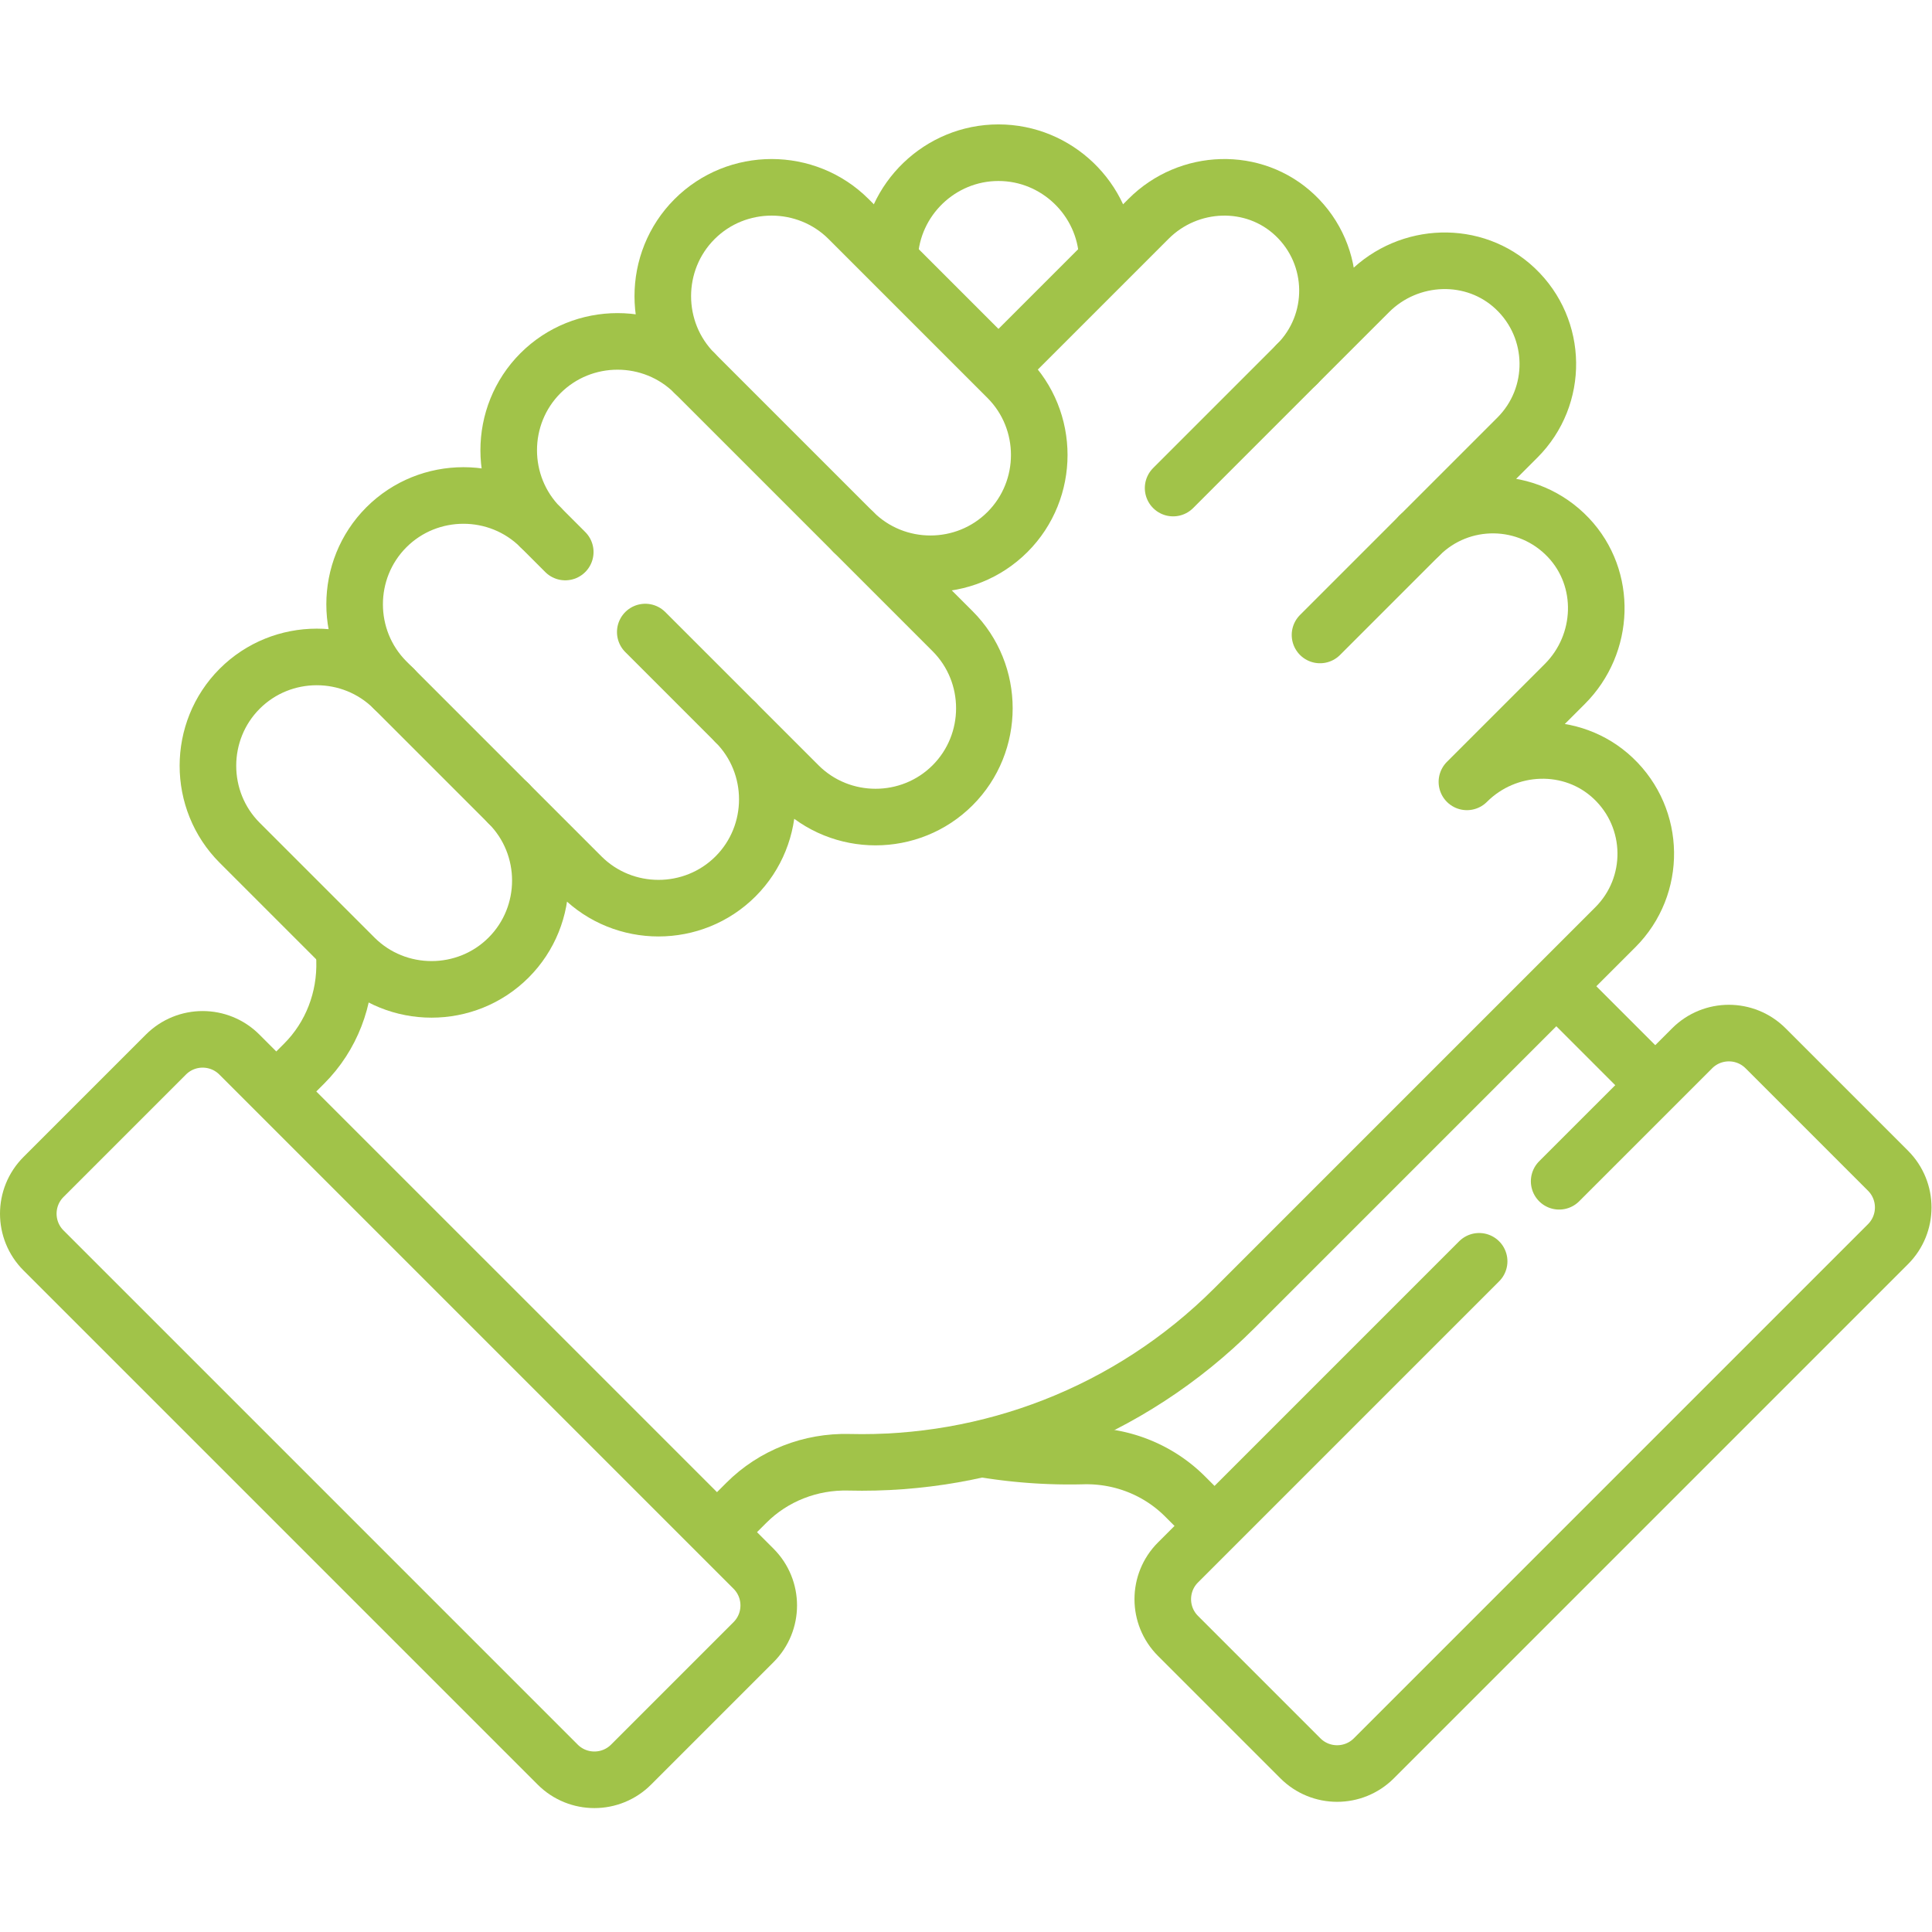
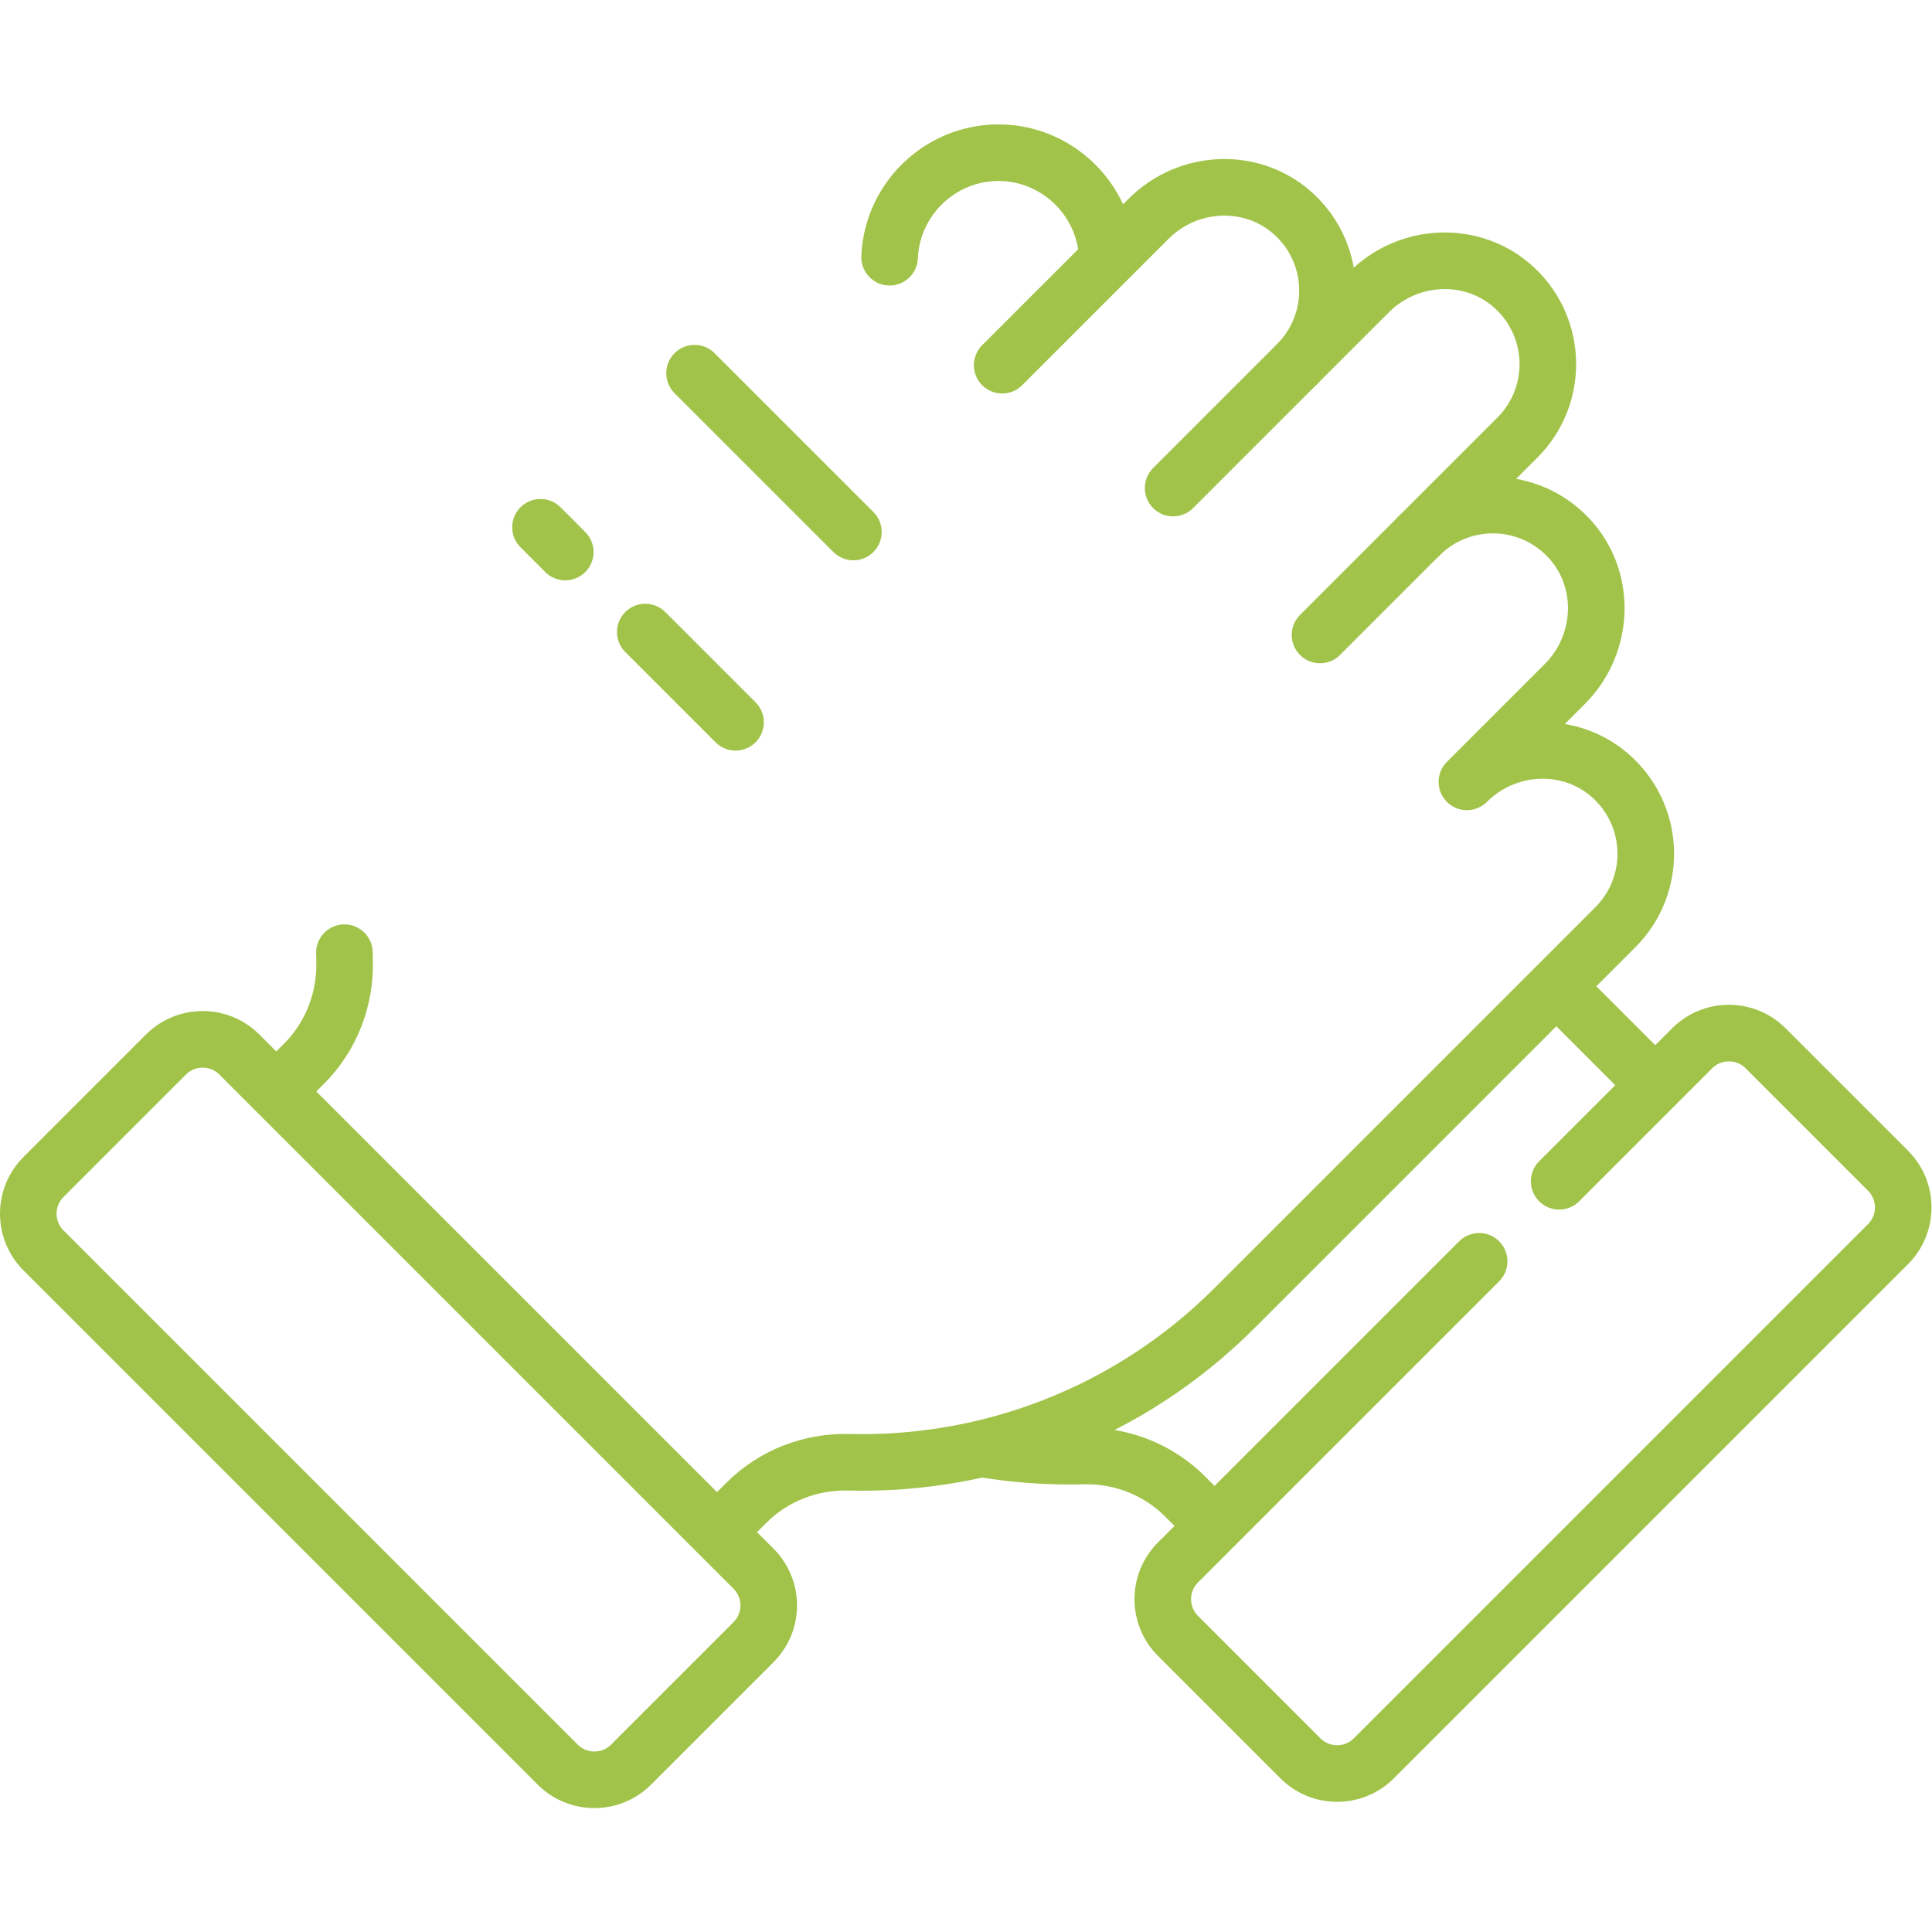
<svg xmlns="http://www.w3.org/2000/svg" version="1.1" width="512" height="512" x="0" y="0" viewBox="0 0 682.667 682.667" style="enable-background:new 0 0 512 512" xml:space="preserve" class="">
  <g>
    <defs>
      <clipPath id="a" clipPathUnits="userSpaceOnUse">
        <path d="M0 512h512V0H0Z" fill="#a1c349" opacity="1" data-original="#000000" class="" />
      </clipPath>
    </defs>
    <g clip-path="url(#a)" transform="matrix(1.333 0 0 -1.333 0 682.667)">
      <path d="M0 0c.623 15.344 13.367 27.703 28.857 27.703 15.451 0 28.17-12.298 28.851-27.589" style="stroke-width:15;stroke-linecap:round;stroke-linejoin:round;stroke-miterlimit:10;stroke-dasharray:none;stroke-opacity:1" transform="translate(235.812 443.949)" fill="none" stroke="#a1c349" stroke-width="15" stroke-linecap="round" stroke-linejoin="round" stroke-miterlimit="10" stroke-dasharray="none" stroke-opacity="" data-original="#000000" opacity="1" class="" />
      <path d="m0 0-24.761 24.771" style="stroke-width:15;stroke-linecap:round;stroke-linejoin:round;stroke-miterlimit:10;stroke-dasharray:none;stroke-opacity:1" transform="translate(438.17 225.065)" fill="none" stroke="#a1c349" stroke-width="15" stroke-linecap="round" stroke-linejoin="round" stroke-miterlimit="10" stroke-dasharray="none" stroke-opacity="" data-original="#000000" opacity="1" class="" />
      <path d="M0 0a139.962 139.962 0 0 1 25.459-1.682c10.126.257 19.929-3.568 27.092-10.731l7.503-7.503" style="stroke-width:15;stroke-linecap:round;stroke-linejoin:round;stroke-miterlimit:10;stroke-dasharray:none;stroke-opacity:1" transform="translate(261.59 127.857)" fill="none" stroke="#a1c349" stroke-width="15" stroke-linecap="round" stroke-linejoin="round" stroke-miterlimit="10" stroke-dasharray="none" stroke-opacity="" data-original="#000000" opacity="1" class="" />
      <path d="m0 0-79.826-79.827c-5.377-5.376-5.377-14.093 0-19.47l32.45-32.45c5.376-5.376 14.093-5.376 19.47 0l136.29 136.29c5.376 5.377 5.376 14.094 0 19.471l-32.45 32.449c-5.377 5.377-14.094 5.377-19.47 0l-35.251-35.25" style="stroke-width:15;stroke-linecap:round;stroke-linejoin:round;stroke-miterlimit:10;stroke-dasharray:none;stroke-opacity:1" transform="translate(392.084 177.785)" fill="none" stroke="#a1c349" stroke-width="15" stroke-linecap="round" stroke-linejoin="round" stroke-miterlimit="10" stroke-dasharray="none" stroke-opacity="" data-original="#000000" opacity="1" class="" />
      <path d="m0 0 6.849 6.849c7.244 7.244 11.031 17.182 10.721 27.422-.02.663-.035 1.325-.046 1.988" style="stroke-width:15;stroke-linecap:round;stroke-linejoin:round;stroke-miterlimit:10;stroke-dasharray:none;stroke-opacity:1" transform="translate(73.769 223.337)" fill="none" stroke="#a1c349" stroke-width="15" stroke-linecap="round" stroke-linejoin="round" stroke-miterlimit="10" stroke-dasharray="none" stroke-opacity="" data-original="#000000" opacity="1" class="" />
      <path d="m0 0 38.82 38.82c10.609 10.609 27.895 11.259 38.79.945C88.915 29.064 89.1 11.22 78.165.286L97.23 19.351c10.609 10.608 27.895 11.258 38.791.944 11.304-10.701 11.489-28.545.554-39.48l-25.96-25.96c10.935 10.936 28.779 10.75 39.48-.554 10.314-10.896 9.664-28.182-.945-38.791l-25.96-25.96c10.61 10.61 27.895 11.26 38.791.945 11.304-10.702 11.489-28.545.554-39.479L61.574-249.946c-28.071-28.071-65.329-41.779-102.207-40.861-10.151.252-19.983-3.548-27.163-10.729l-6.568-6.568" style="stroke-width:15;stroke-linecap:round;stroke-linejoin:round;stroke-miterlimit:10;stroke-dasharray:none;stroke-opacity:1" transform="translate(265.655 415.323)" fill="none" stroke="#a1c349" stroke-width="15" stroke-linecap="round" stroke-linejoin="round" stroke-miterlimit="10" stroke-dasharray="none" stroke-opacity="" data-original="#000000" opacity="1" class="" />
-       <path d="m0 0-42.101 42.101c-11.232 11.232-29.611 11.232-40.843 0-11.232-11.232-11.232-29.611 0-40.843-11.232 11.232-29.612 11.232-40.844 0-11.232-11.232-11.232-29.612 0-40.843-11.232 11.231-29.611 11.231-40.843 0-11.232-11.232-11.232-29.612 0-40.844l1.957-1.956c-11.232 11.232-29.612 11.232-40.844 0-11.232-11.232-11.232-29.612 0-40.843l30.429-30.428c11.232-11.232 29.611-11.232 40.843 0 11.232 11.231 11.232 29.611 0 40.843l19.318-19.318c11.232-11.232 29.612-11.232 40.843 0 11.232 11.232 11.232 29.611 0 40.843l16.694-16.694c11.232-11.232 29.611-11.232 40.843 0 11.232 11.232 11.232 29.611 0 40.843l-26.295 26.296c11.232-11.232 29.611-11.232 40.843 0C11.231-29.611 11.231-11.232 0 0Z" style="stroke-width:15;stroke-linecap:round;stroke-linejoin:round;stroke-miterlimit:10;stroke-dasharray:none;stroke-opacity:1" transform="translate(267.058 411.949)" fill="none" stroke="#a1c349" stroke-width="15" stroke-linecap="round" stroke-linejoin="round" stroke-miterlimit="10" stroke-dasharray="none" stroke-opacity="" data-original="#000000" opacity="1" class="" />
      <path d="m0 0-32.45-32.45c-5.377-5.377-14.094-5.377-19.47 0l-136.29 136.29c-5.377 5.376-5.377 14.094 0 19.47l32.45 32.45c5.376 5.377 14.093 5.377 19.47 0L0 19.47C5.376 14.093 5.376 5.376 0 0Z" style="stroke-width:15;stroke-linecap:round;stroke-linejoin:round;stroke-miterlimit:10;stroke-dasharray:none;stroke-opacity:1" transform="translate(199.743 76.83)" fill="none" stroke="#a1c349" stroke-width="15" stroke-linecap="round" stroke-linejoin="round" stroke-miterlimit="10" stroke-dasharray="none" stroke-opacity="" data-original="#000000" opacity="1" class="" />
      <path d="m0 0 42.101-42.101" style="stroke-width:15;stroke-linecap:round;stroke-linejoin:round;stroke-miterlimit:10;stroke-dasharray:none;stroke-opacity:1" transform="translate(184.113 413.207)" fill="none" stroke="#a1c349" stroke-width="15" stroke-linecap="round" stroke-linejoin="round" stroke-miterlimit="10" stroke-dasharray="none" stroke-opacity="" data-original="#000000" opacity="1" class="" />
      <path d="m0 0 23.925-23.925" style="stroke-width:15;stroke-linecap:round;stroke-linejoin:round;stroke-miterlimit:10;stroke-dasharray:none;stroke-opacity:1" transform="translate(171.047 344.586)" fill="none" stroke="#a1c349" stroke-width="15" stroke-linecap="round" stroke-linejoin="round" stroke-miterlimit="10" stroke-dasharray="none" stroke-opacity="" data-original="#000000" opacity="1" class="" />
      <path d="m0 0 6.564-6.564" style="stroke-width:15;stroke-linecap:round;stroke-linejoin:round;stroke-miterlimit:10;stroke-dasharray:none;stroke-opacity:1" transform="translate(143.27 372.363)" fill="none" stroke="#a1c349" stroke-width="15" stroke-linecap="round" stroke-linejoin="round" stroke-miterlimit="10" stroke-dasharray="none" stroke-opacity="" data-original="#000000" opacity="1" class="" />
-       <path d="m0 0 30.428-30.428" style="stroke-width:15;stroke-linecap:round;stroke-linejoin:round;stroke-miterlimit:10;stroke-dasharray:none;stroke-opacity:1" transform="translate(104.383 329.563)" fill="none" stroke="#a1c349" stroke-width="15" stroke-linecap="round" stroke-linejoin="round" stroke-miterlimit="10" stroke-dasharray="none" stroke-opacity="" data-original="#000000" opacity="1" class="" />
      <path d="m0 0-32.854-32.855" style="stroke-width:15;stroke-linecap:round;stroke-linejoin:round;stroke-miterlimit:10;stroke-dasharray:none;stroke-opacity:1" transform="translate(343.82 415.609)" fill="none" stroke="#a1c349" stroke-width="15" stroke-linecap="round" stroke-linejoin="round" stroke-miterlimit="10" stroke-dasharray="none" stroke-opacity="" data-original="#000000" opacity="1" class="" />
      <path d="m0 0-26.365-26.365" style="stroke-width:15;stroke-linecap:round;stroke-linejoin:round;stroke-miterlimit:10;stroke-dasharray:none;stroke-opacity:1" transform="translate(376.27 370.179)" fill="none" stroke="#a1c349" stroke-width="15" stroke-linecap="round" stroke-linejoin="round" stroke-miterlimit="10" stroke-dasharray="none" stroke-opacity="" data-original="#000000" opacity="1" class="" />
    </g>
  </g>
</svg>